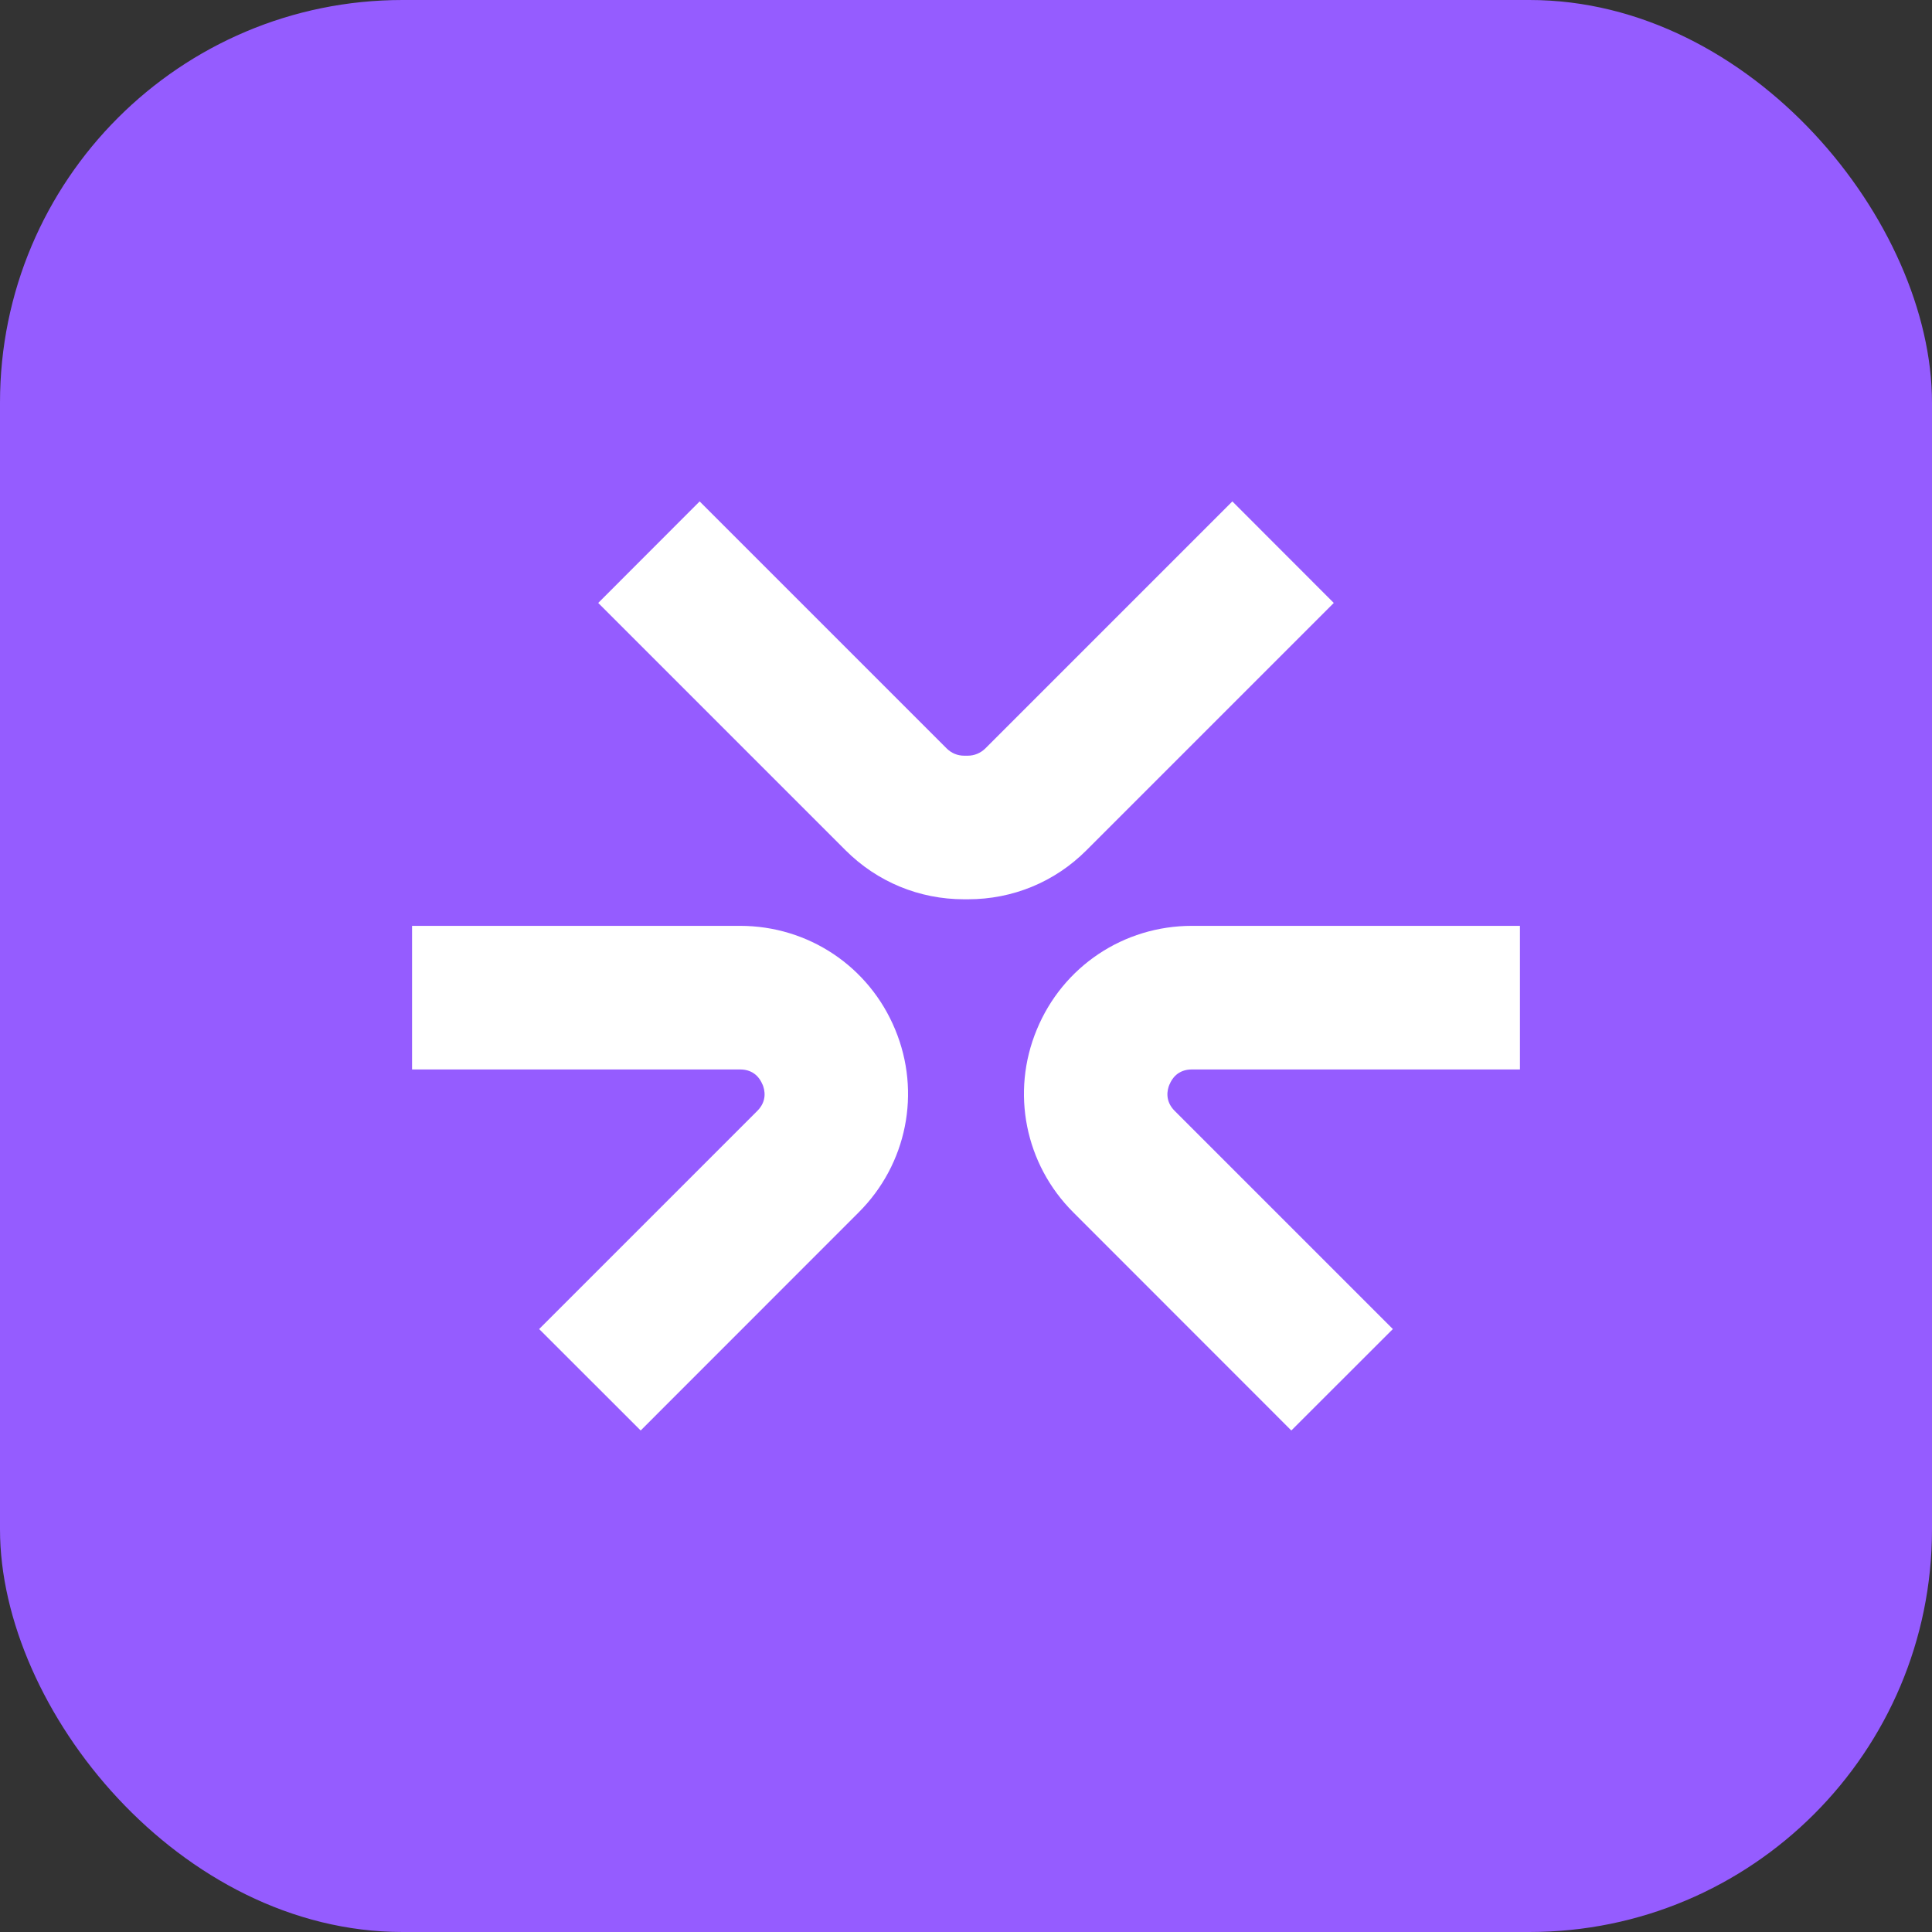
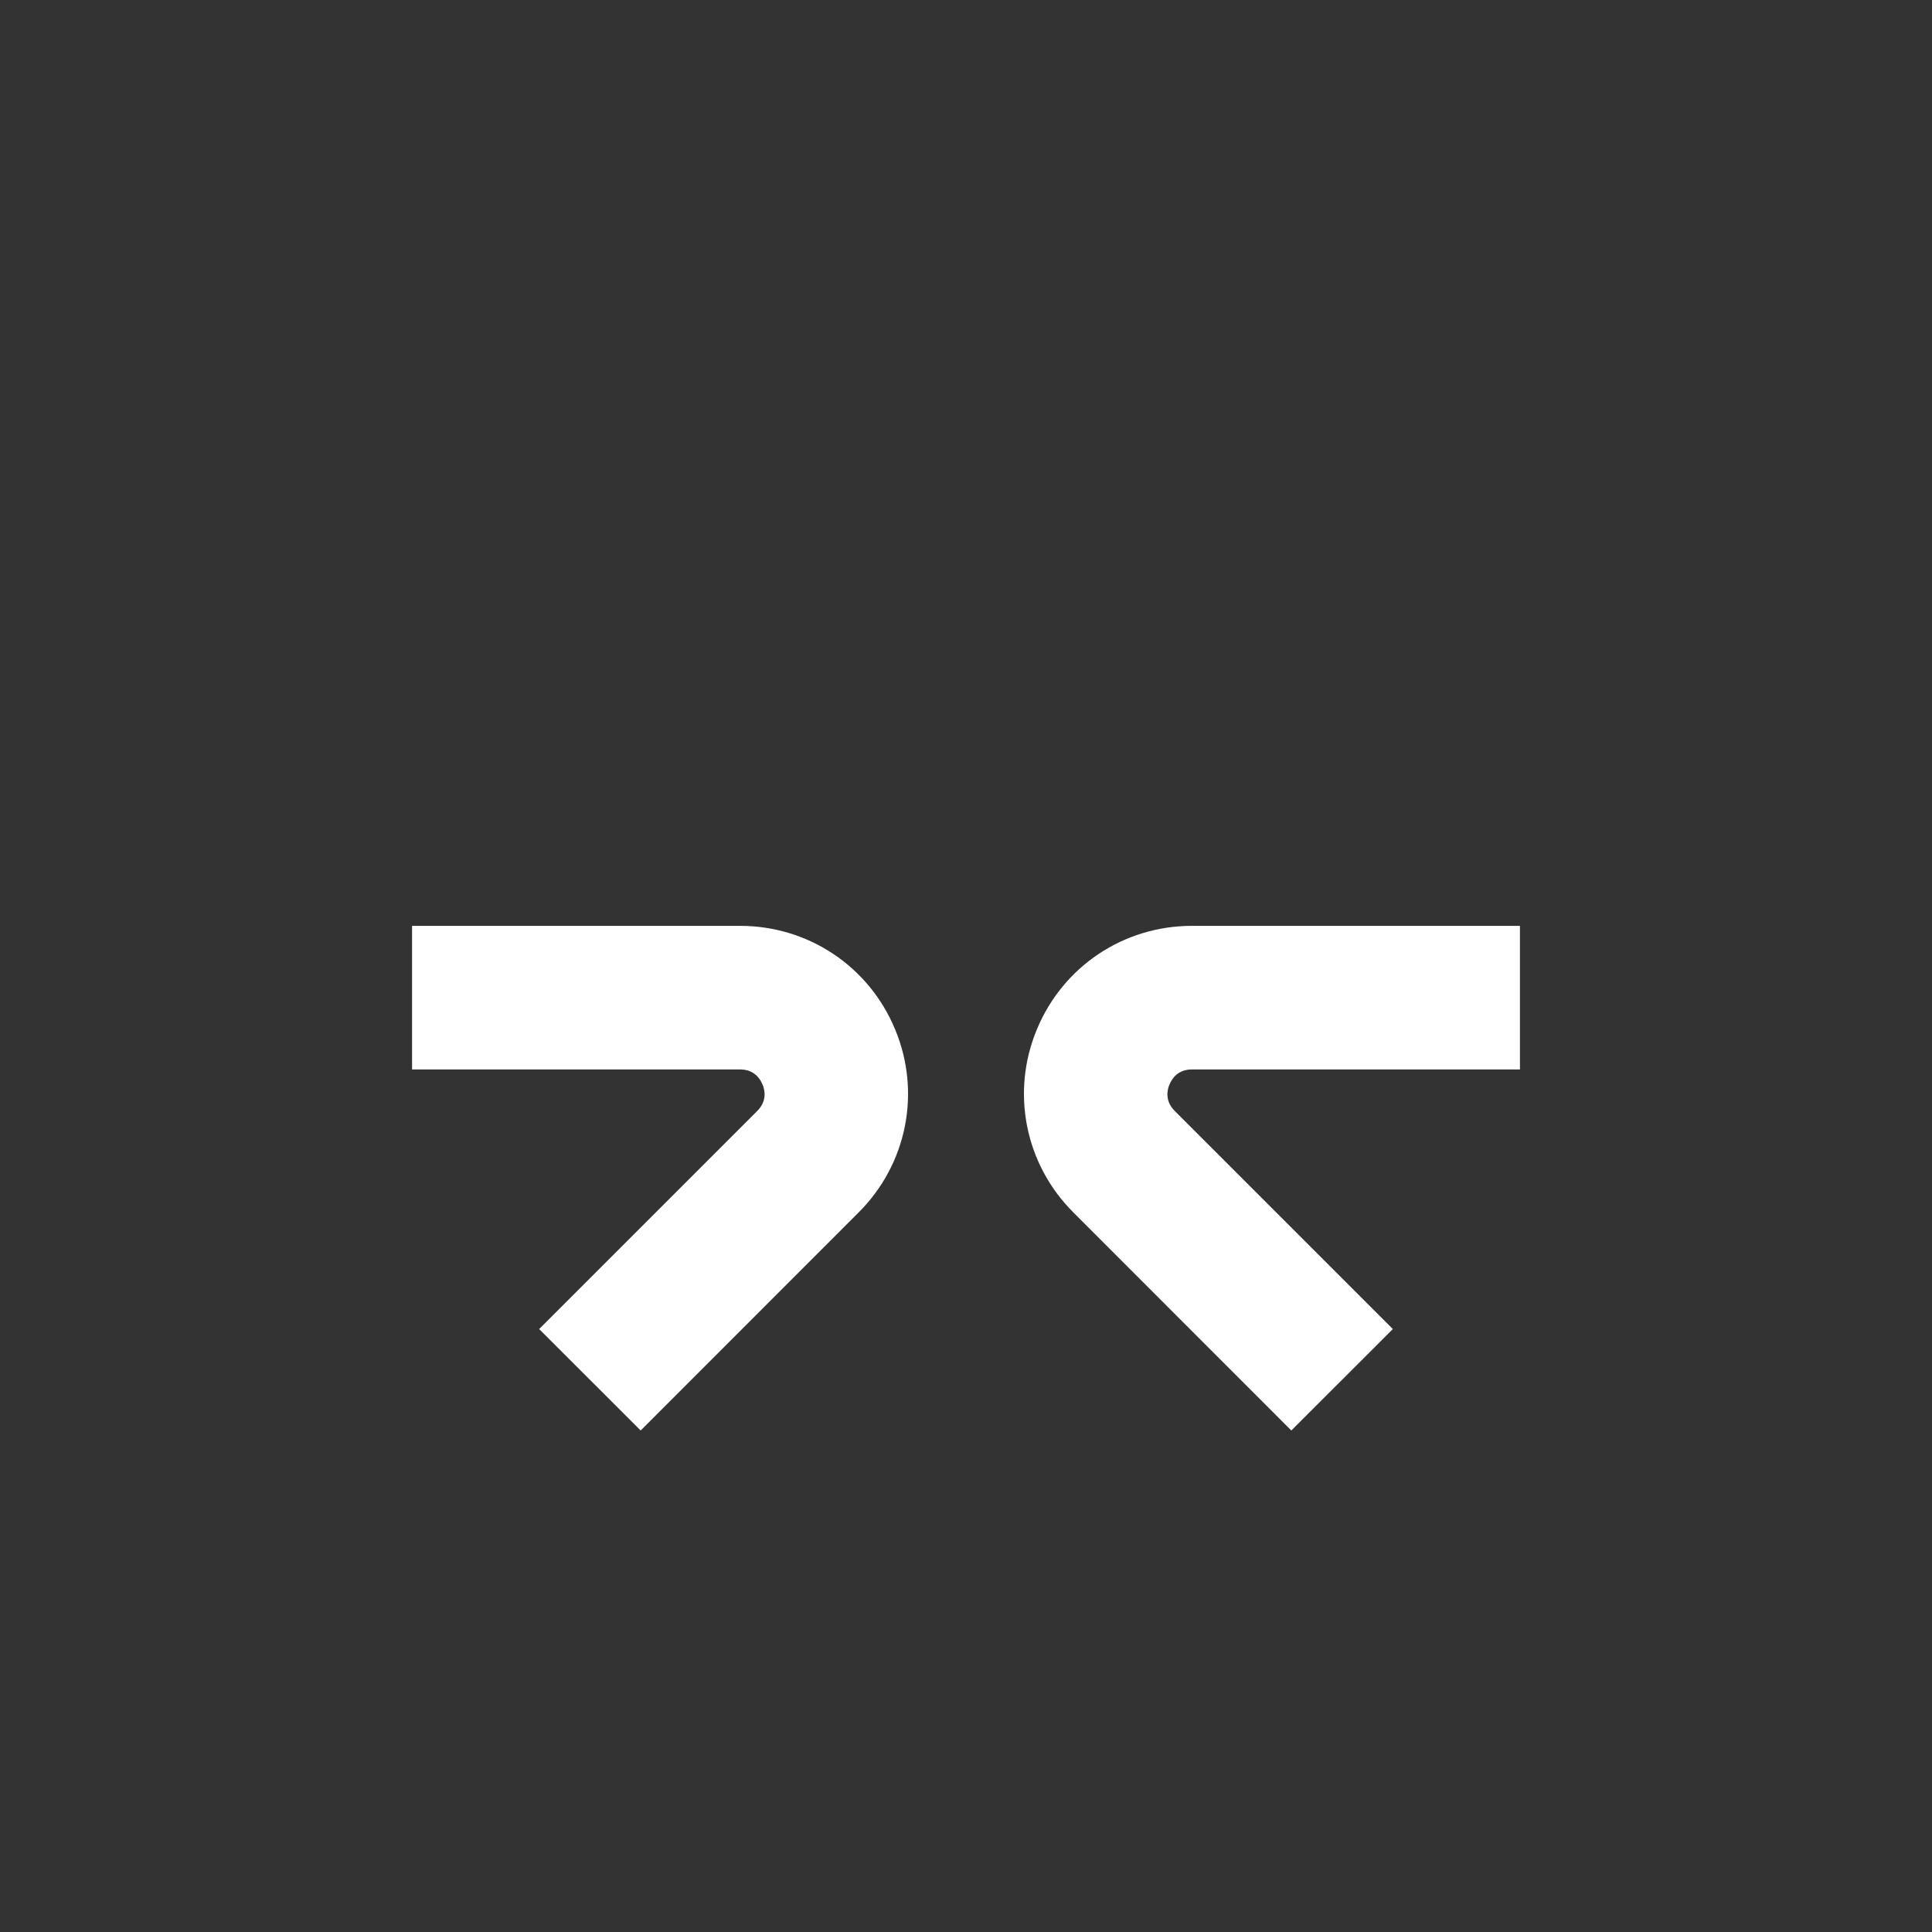
<svg xmlns="http://www.w3.org/2000/svg" id="Capa_2" data-name="Capa 2" viewBox="0 0 192 192">
  <rect x="0" y="0" width="192" height="192" fill="#333333" stroke="none" />
  <defs>
    <style>
      .cls-1 {
        fill: #fff;
      }

      .cls-2 {
        fill: #955cff;
      }
    </style>
  </defs>
  <g id="Capa_1-2" data-name="Capa 1">
-     <rect class="cls-2" width="192" height="192" rx="40" ry="40" />
    <g>
-       <path class="cls-1" d="M96.19,75.1c.64,0,1.25-.26,1.71-.7l24.57-24.57,10.08,10.09-24.57,24.57c-3.15,3.16-7.33,4.88-11.79,4.88-.06,0-.13,0-.19,0-.06,0-.13,0-.19,0-4.46,0-8.64-1.73-11.79-4.88l-24.57-24.57,10.08-10.09,24.57,24.57c.46.45,1.06.7,1.71.7h.39Z" />
      <path class="cls-1" d="M116.22,107.77c-.23.55-.47,1.64.52,2.63l21.68,21.68-10.09,10.08-21.67-21.68c-4.79-4.78-6.22-11.92-3.62-18.17,2.59-6.27,8.63-10.3,15.41-10.3h32.6v14.27h-32.6c-1.4,0-2,.93-2.22,1.49Z" />
      <path class="cls-1" d="M75.78,107.77c.23.55.47,1.64-.52,2.63l-21.68,21.68,10.09,10.08,21.67-21.68c4.79-4.78,6.22-11.92,3.62-18.17-2.59-6.27-8.63-10.3-15.41-10.3h-32.6s0,14.27,0,14.27h32.6c1.4,0,2,.93,2.22,1.49Z" />
    </g>
  </g>
</svg>